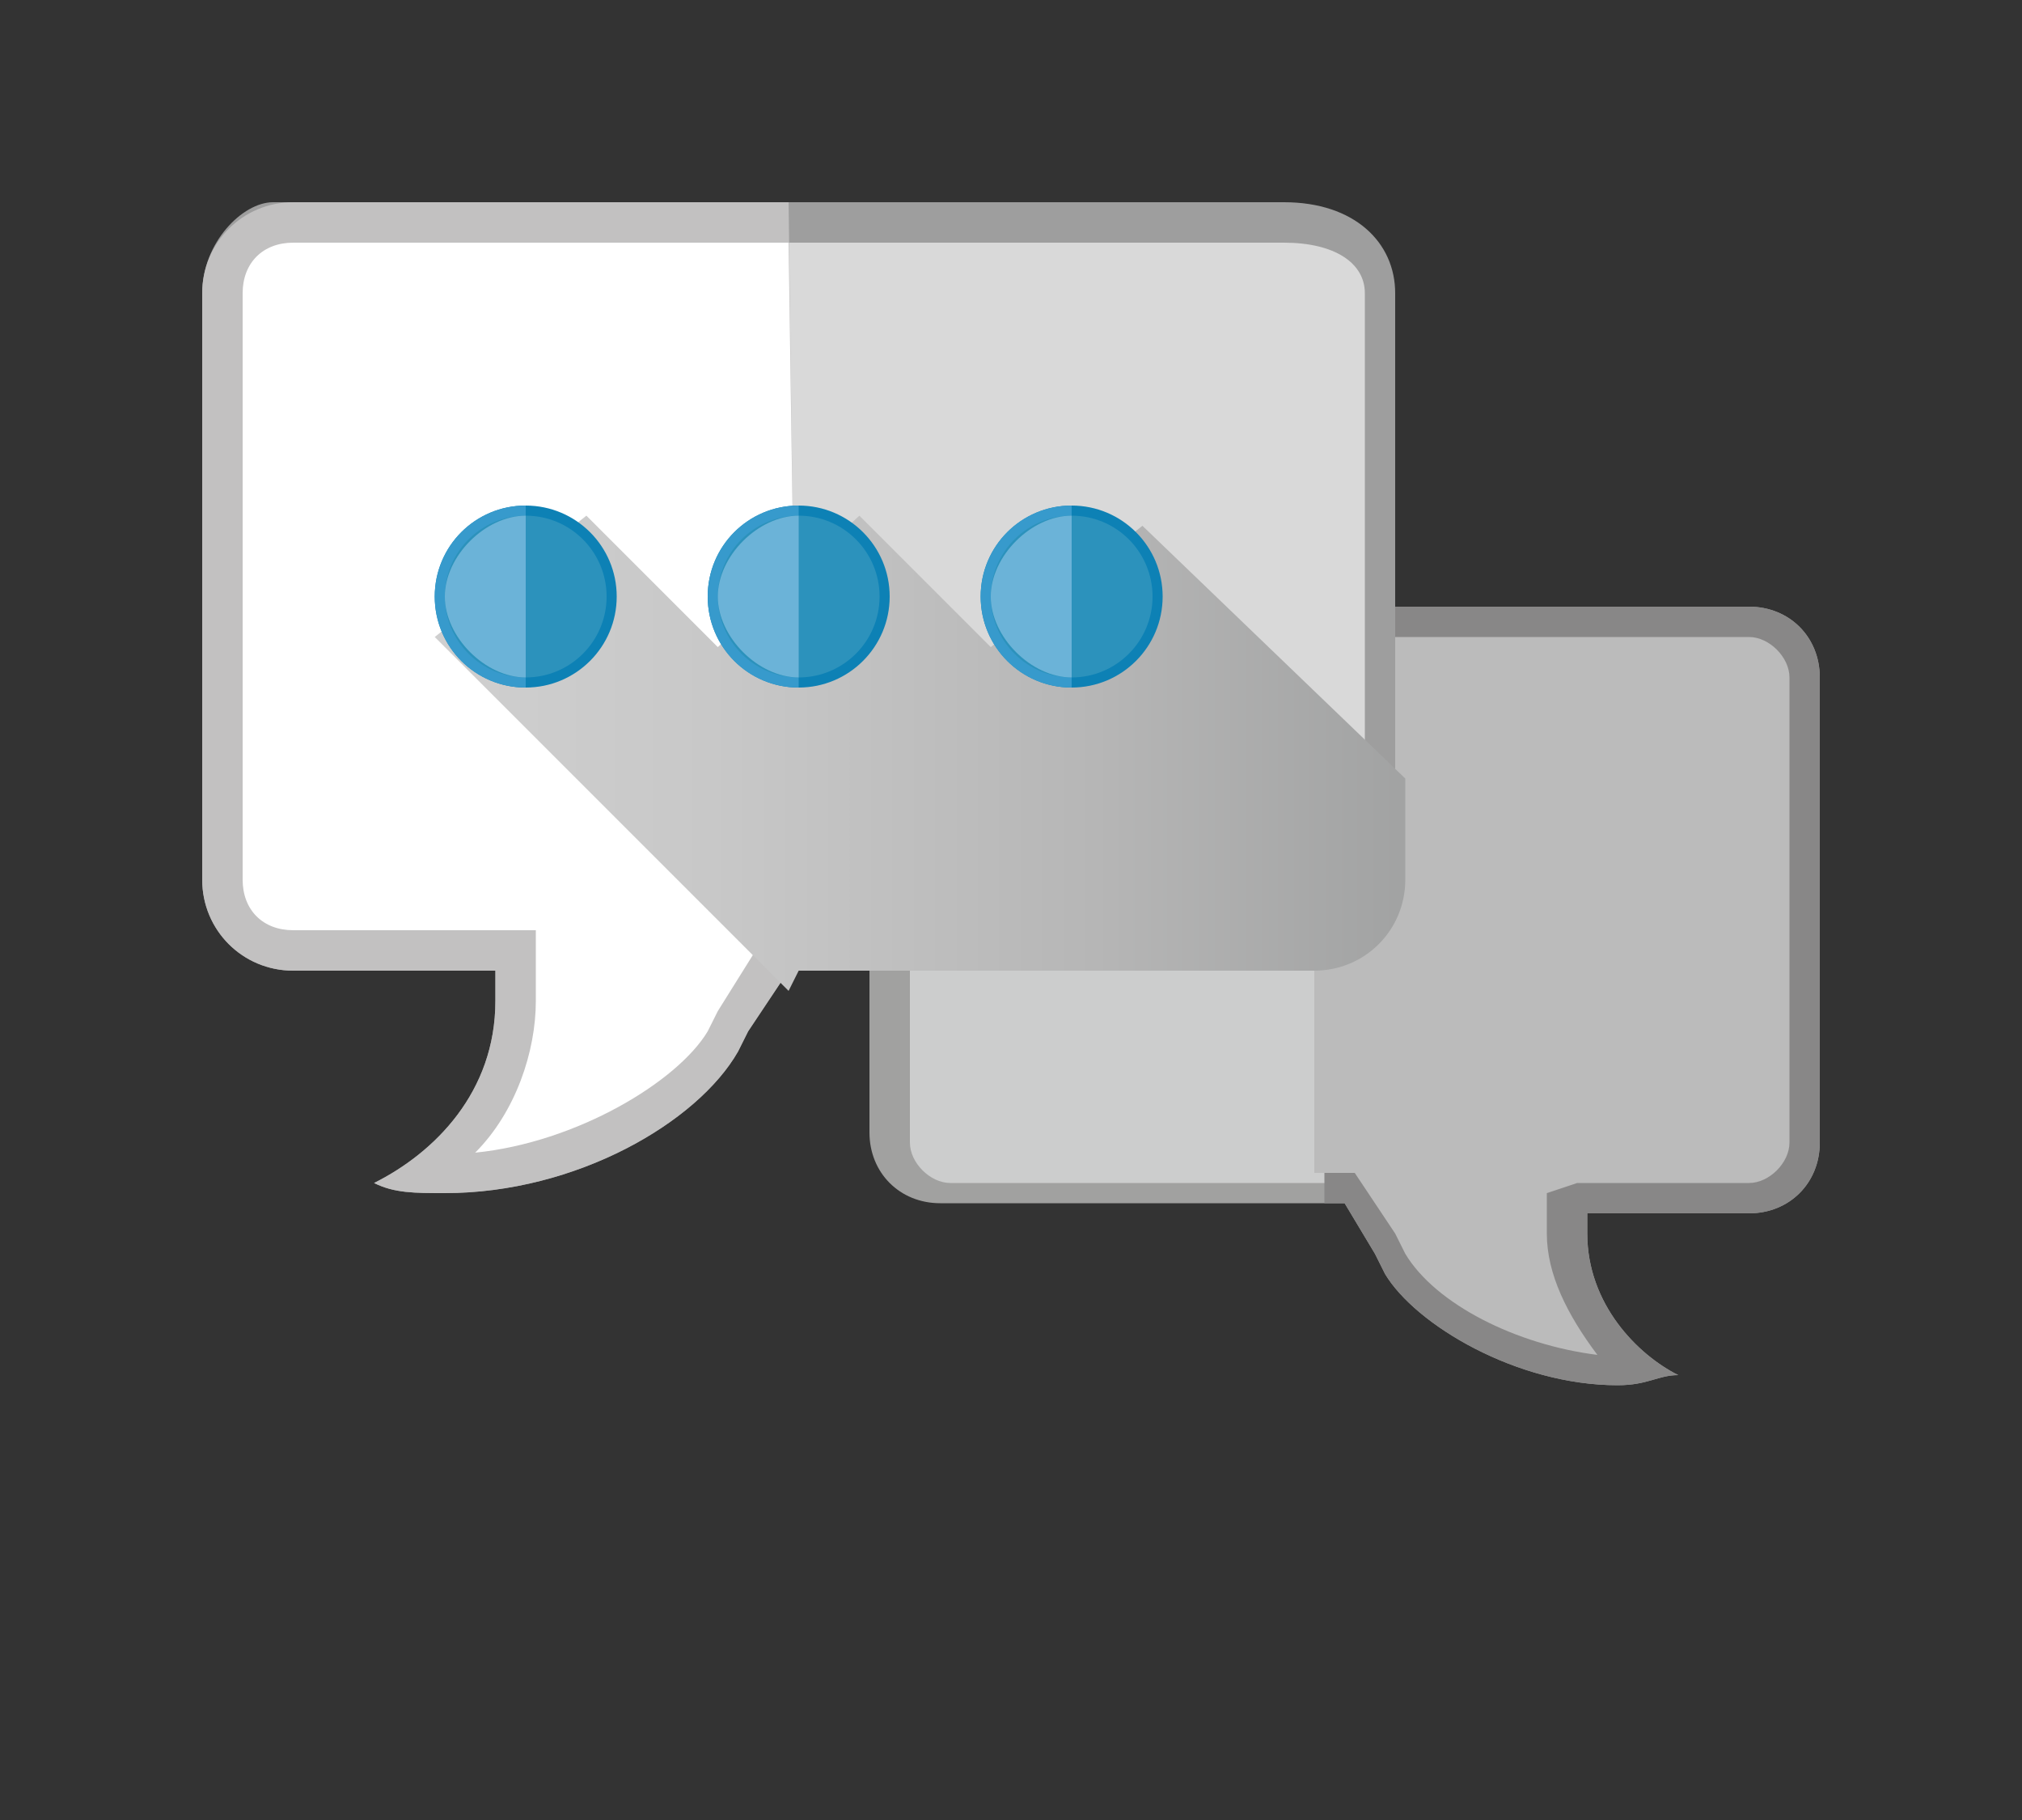
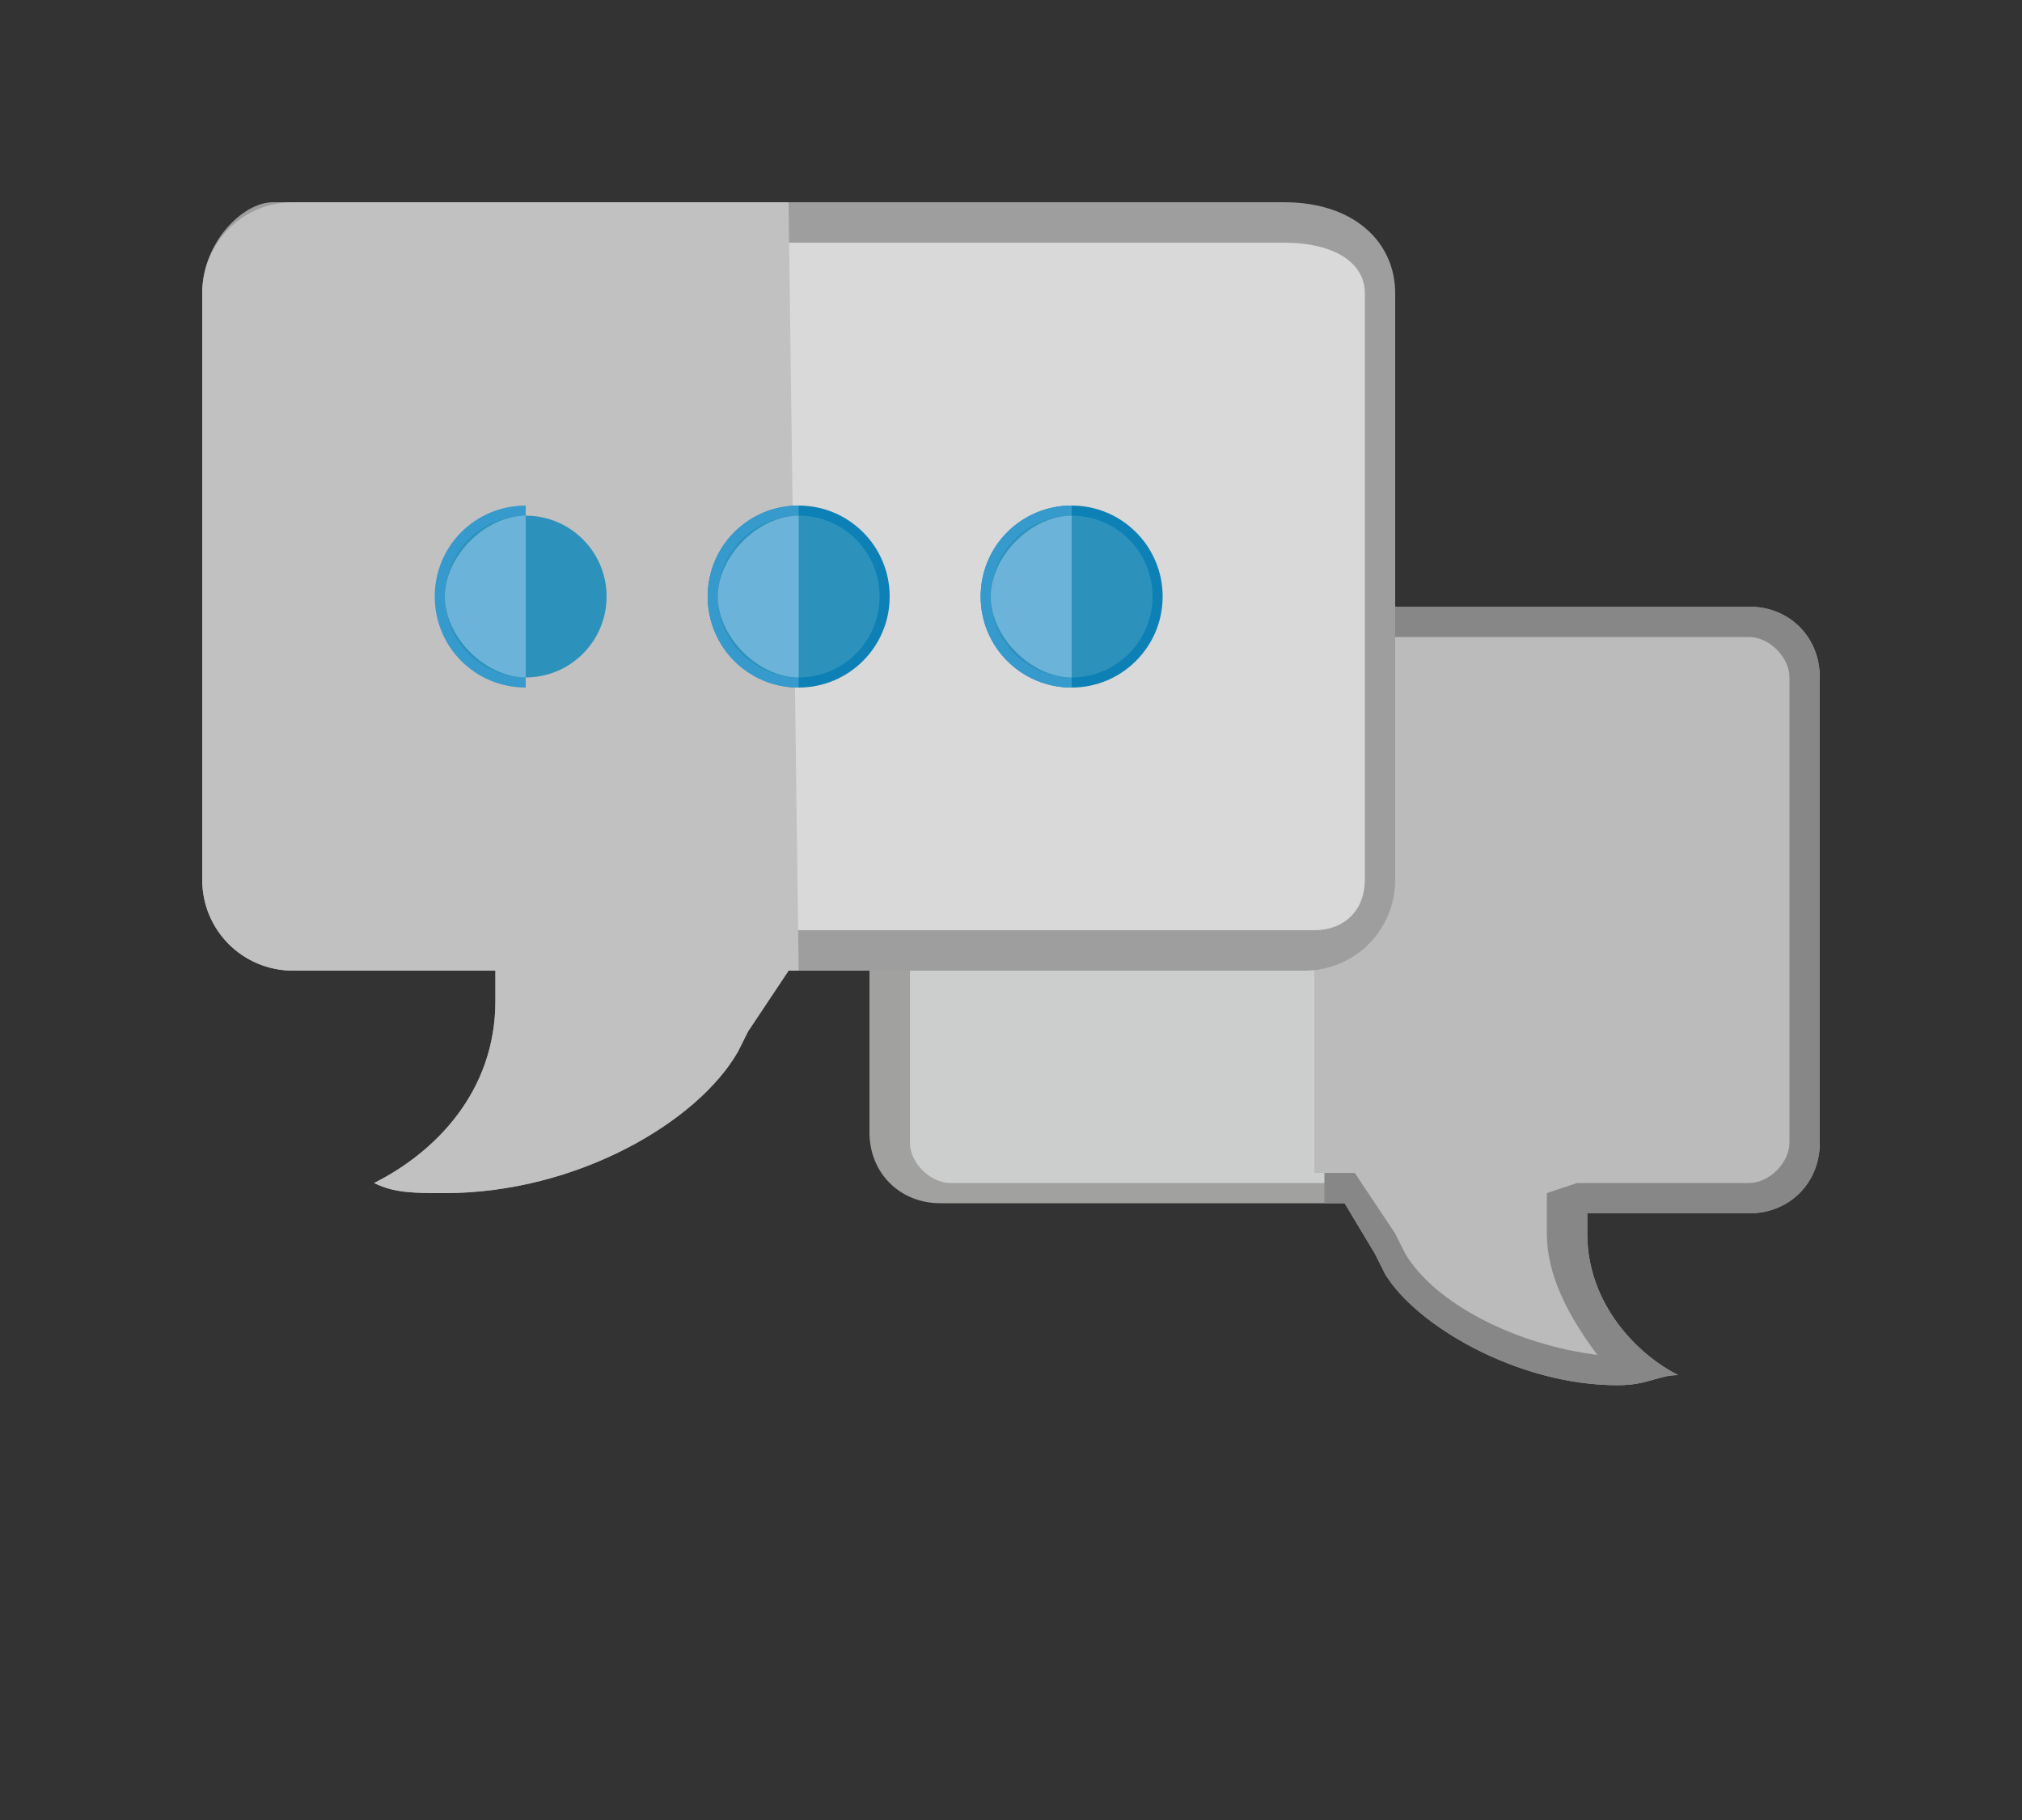
<svg xmlns="http://www.w3.org/2000/svg" version="1.1" id="レイヤー_1" x="0px" y="0px" width="20px" height="18px" viewBox="0 0 20 18" style="enable-background:new 0 0 20 18;" xml:space="preserve">
  <rect x="0" y="0" width="20" height="18" fill="#333333" stroke="none" />
  <style type="text/css">
	.st0{fill:#A1A1A0;}
	.st1{fill:#CCCDCD;}
	.st2{fill:#888787;}
	.st3{fill:#BBBBBB;}
	.st4{fill:#9E9E9E;}
	.st5{fill:#D9D9D9;}
	.st6{fill:#C2C1C1;}
	.st7{fill:#FFFFFF;}
	.st8{fill:url(#SVGID_1_);}
	.st9{fill:#0D81B5;}
	.st10{fill:#379ACC;}
	.st11{fill:#2C92BC;}
	.st12{fill:#6BB3D8;}
</style>
  <g>
    <g>
      <path class="st0" d="M9.3,6h8C17.7,6,18,6.3,18,6.7v4.6c0,0.4-0.3,0.7-0.7,0.7h-1.6l0,0l0,0.2c0,0.7,0.5,1.2,0.9,1.4    c-0.2,0-0.3,0.1-0.6,0.1c-1,0-2-0.6-2.3-1.1l-0.1-0.2l-0.3-0.5c-0.2,0-0.4,0-0.6,0H9.3c-0.4,0-0.7-0.3-0.7-0.7V6.7    C8.5,6.3,8.9,6,9.3,6z" />
      <path class="st1" d="M15.9,13.5c-0.3-0.3-0.5-0.8-0.5-1.2l0-0.4l0.3-0.1h1.7c0.2,0,0.4-0.2,0.4-0.4V6.7c0-0.2-0.2-0.4-0.4-0.4h-8    c-0.2,0-0.4,0.2-0.4,0.4v4.6c0,0.2,0.2,0.4,0.4,0.4h3.5l0,0c0.2,0,0.4,0,0.5,0h0.2l0.4,0.6l0.1,0.2C14.3,13,15,13.4,15.9,13.5z" />
      <path class="st2" d="M13.2,6h4.1C17.7,6,18,6.3,18,6.7v4.6c0,0.4-0.3,0.7-0.7,0.7h-1.6l0,0l0,0.2c0,0.7,0.5,1.2,0.9,1.4    c-0.2,0-0.3,0.1-0.6,0.1c-1,0-2-0.6-2.3-1.1l-0.1-0.2l-0.3-0.5c-0.1,0-0.1,0-0.2,0V6z" />
      <path class="st3" d="M13.2,6.3h4.1c0.2,0,0.4,0.2,0.4,0.4v4.6c0,0.2-0.2,0.4-0.4,0.4h-1.7l-0.3,0.1l0,0.4c0,0.4,0.2,0.8,0.5,1.2    c-0.8-0.1-1.6-0.5-1.9-1l-0.1-0.2l-0.4-0.6h-0.2c-0.1,0-0.1,0-0.2,0V6.3z" />
      <path class="st4" d="M12.7,2h-10C2.4,2,2,2.4,2,2.9v5.8c0,0.5,0.4,0.9,0.9,0.9h2l0,0l0,0.3c0,0.9-0.6,1.5-1.2,1.8    c0.2,0.1,0.4,0.1,0.7,0.1c1.3,0,2.5-0.7,2.9-1.4l0.1-0.2l0.4-0.6c0.1,0,0.3,0,0.7,0h4.4c0.5,0,0.9-0.4,0.9-0.9V2.9    C13.8,2.4,13.4,2,12.7,2z" />
      <path class="st5" d="M4.7,11.4C5,11,5.3,10.5,5.3,9.9l0-0.6L5,9.2H2.9C2.6,9.2,2.4,9,2.4,8.7V2.9c0-0.3,0.2-0.5,0.3-0.5h10    c0.5,0,0.8,0.2,0.8,0.5v5.8c0,0.3-0.2,0.5-0.5,0.5H8.5l0,0c-0.4,0-0.6,0-0.7,0H7.6L7.1,10L7,10.2C6.6,10.8,5.7,11.3,4.7,11.4z" />
      <path class="st6" d="M7.8,2H2.9C2.4,2,2,2.4,2,2.9v5.8c0,0.5,0.4,0.9,0.9,0.9h2l0,0l0,0.3c0,0.9-0.6,1.5-1.2,1.8    c0.2,0.1,0.4,0.1,0.7,0.1c1.3,0,2.5-0.7,2.9-1.4l0.1-0.2l0.4-0.6c0.1,0,0,0,0.1,0L7.8,2z" />
-       <path class="st7" d="M7.8,2.4H2.9c-0.3,0-0.5,0.2-0.5,0.5v5.8c0,0.3,0.2,0.5,0.5,0.5H5l0.3,0l0,0.7c0,0.5-0.2,1.1-0.6,1.5    c1-0.1,2-0.7,2.3-1.2L7.1,10l0.5-0.8c0,0,0.2,0,0.3,0L7.8,2.4z" />
      <linearGradient id="SVGID_1_" gradientUnits="userSpaceOnUse" x1="4.26" y1="7.424" x2="13.815" y2="7.424">
        <stop offset="1.123600e-002" style="stop-color:#CFCFCF" />
        <stop offset="0.29" style="stop-color:#C8C8C8" />
        <stop offset="0.688" style="stop-color:#B6B6B6" />
        <stop offset="1" style="stop-color:#A2A3A3" />
      </linearGradient>
-       <path class="st8" d="M11.3,5.2L9.8,6.4L8.5,5.1L7.1,6.4L5.8,5.1L4.3,6.3l3.5,3.5l0.1-0.2c0.1,0,0.3,0,0.7,0h4.4    c0.5,0,0.9-0.4,0.9-0.9v-1L11.3,5.2z" />
      <g>
        <circle class="st9" cx="10.6" cy="5.9" r="0.9" />
        <path class="st10" d="M10.6,6.8c-0.5,0-0.9-0.4-0.9-0.9c0-0.5,0.4-0.9,0.9-0.9V6.8z" />
        <circle class="st11" cx="10.6" cy="5.9" r="0.8" />
-         <path class="st12" d="M10.6,6.7c-0.4,0-0.8-0.4-0.8-0.8c0-0.4,0.4-0.8,0.8-0.8V6.7z" />
+         <path class="st12" d="M10.6,6.7c-0.4,0-0.8-0.4-0.8-0.8c0-0.4,0.4-0.8,0.8-0.8z" />
        <circle class="st9" cx="7.9" cy="5.9" r="0.9" />
        <path class="st10" d="M7.9,6.8C7.4,6.8,7,6.4,7,5.9c0-0.5,0.4-0.9,0.9-0.9V6.8z" />
        <circle class="st11" cx="7.9" cy="5.9" r="0.8" />
        <path class="st12" d="M7.9,6.7c-0.4,0-0.8-0.4-0.8-0.8c0-0.4,0.4-0.8,0.8-0.8V6.7z" />
        <g>
-           <circle class="st9" cx="5.2" cy="5.9" r="0.9" />
          <path class="st10" d="M5.2,6.8c-0.5,0-0.9-0.4-0.9-0.9c0-0.5,0.4-0.9,0.9-0.9V6.8z" />
        </g>
        <circle class="st11" cx="5.2" cy="5.9" r="0.8" />
        <path class="st12" d="M5.2,6.7c-0.4,0-0.8-0.4-0.8-0.8c0-0.4,0.4-0.8,0.8-0.8V6.7z" />
      </g>
    </g>
  </g>
</svg>